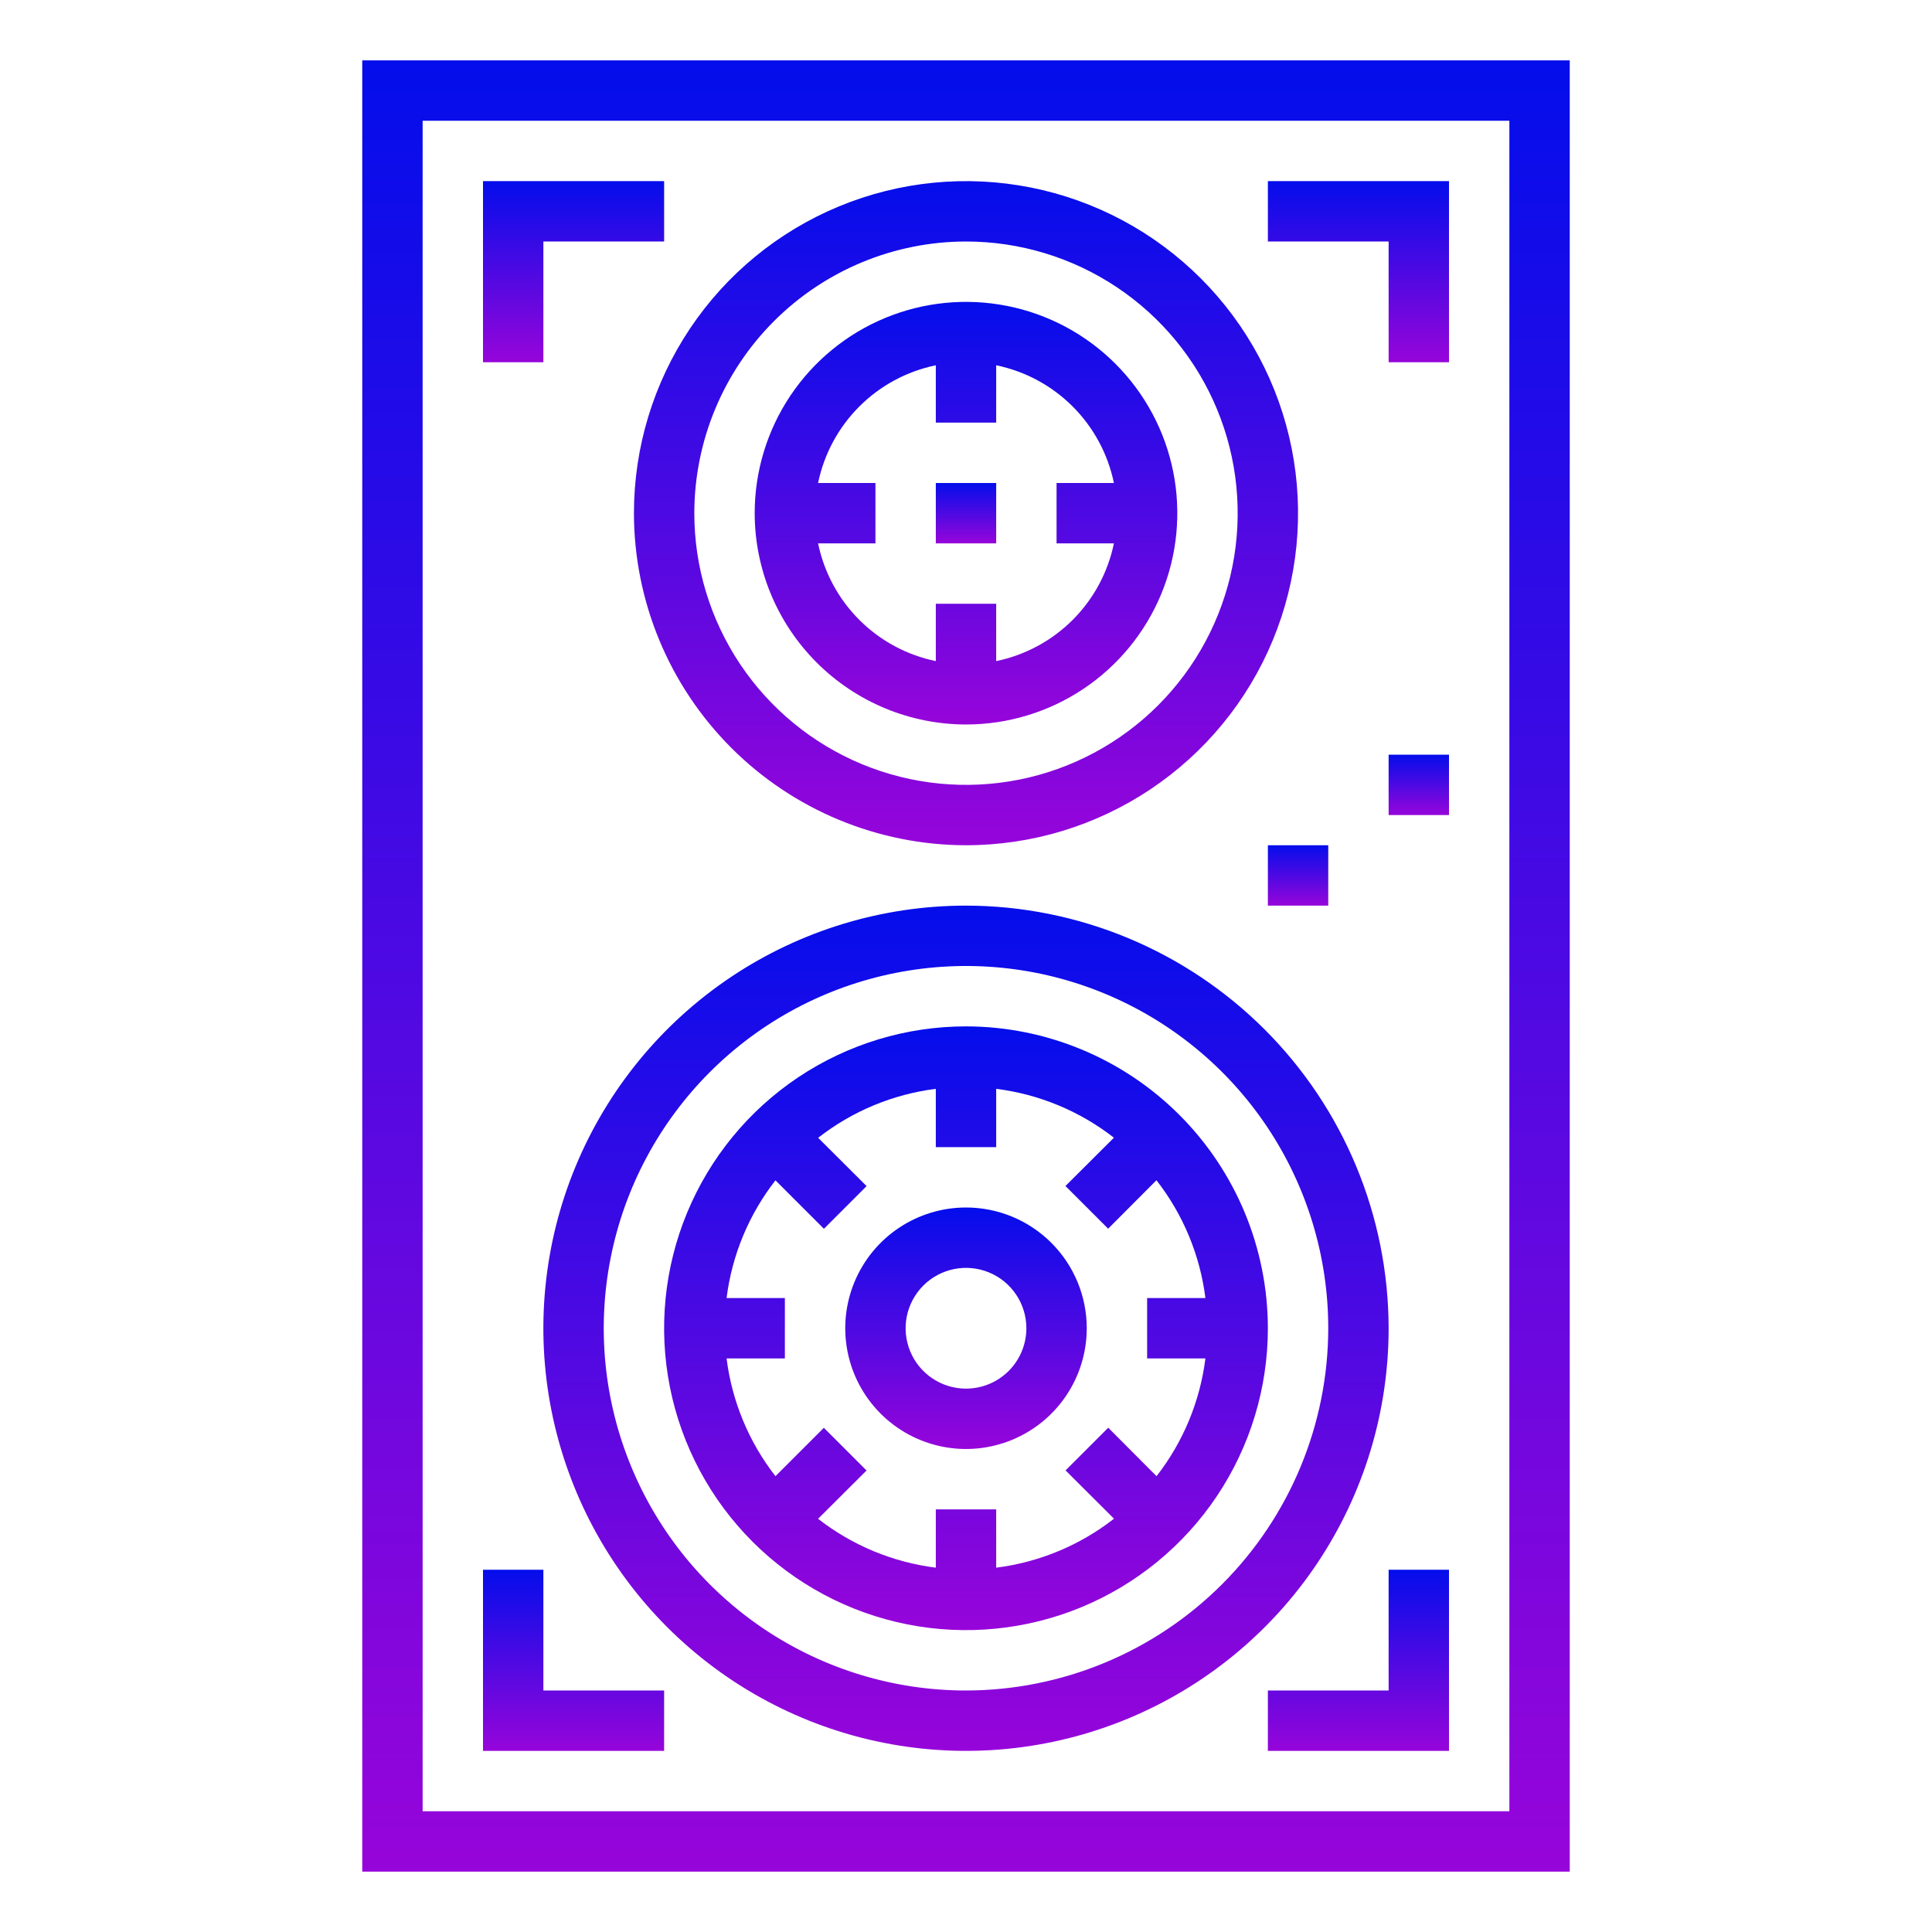
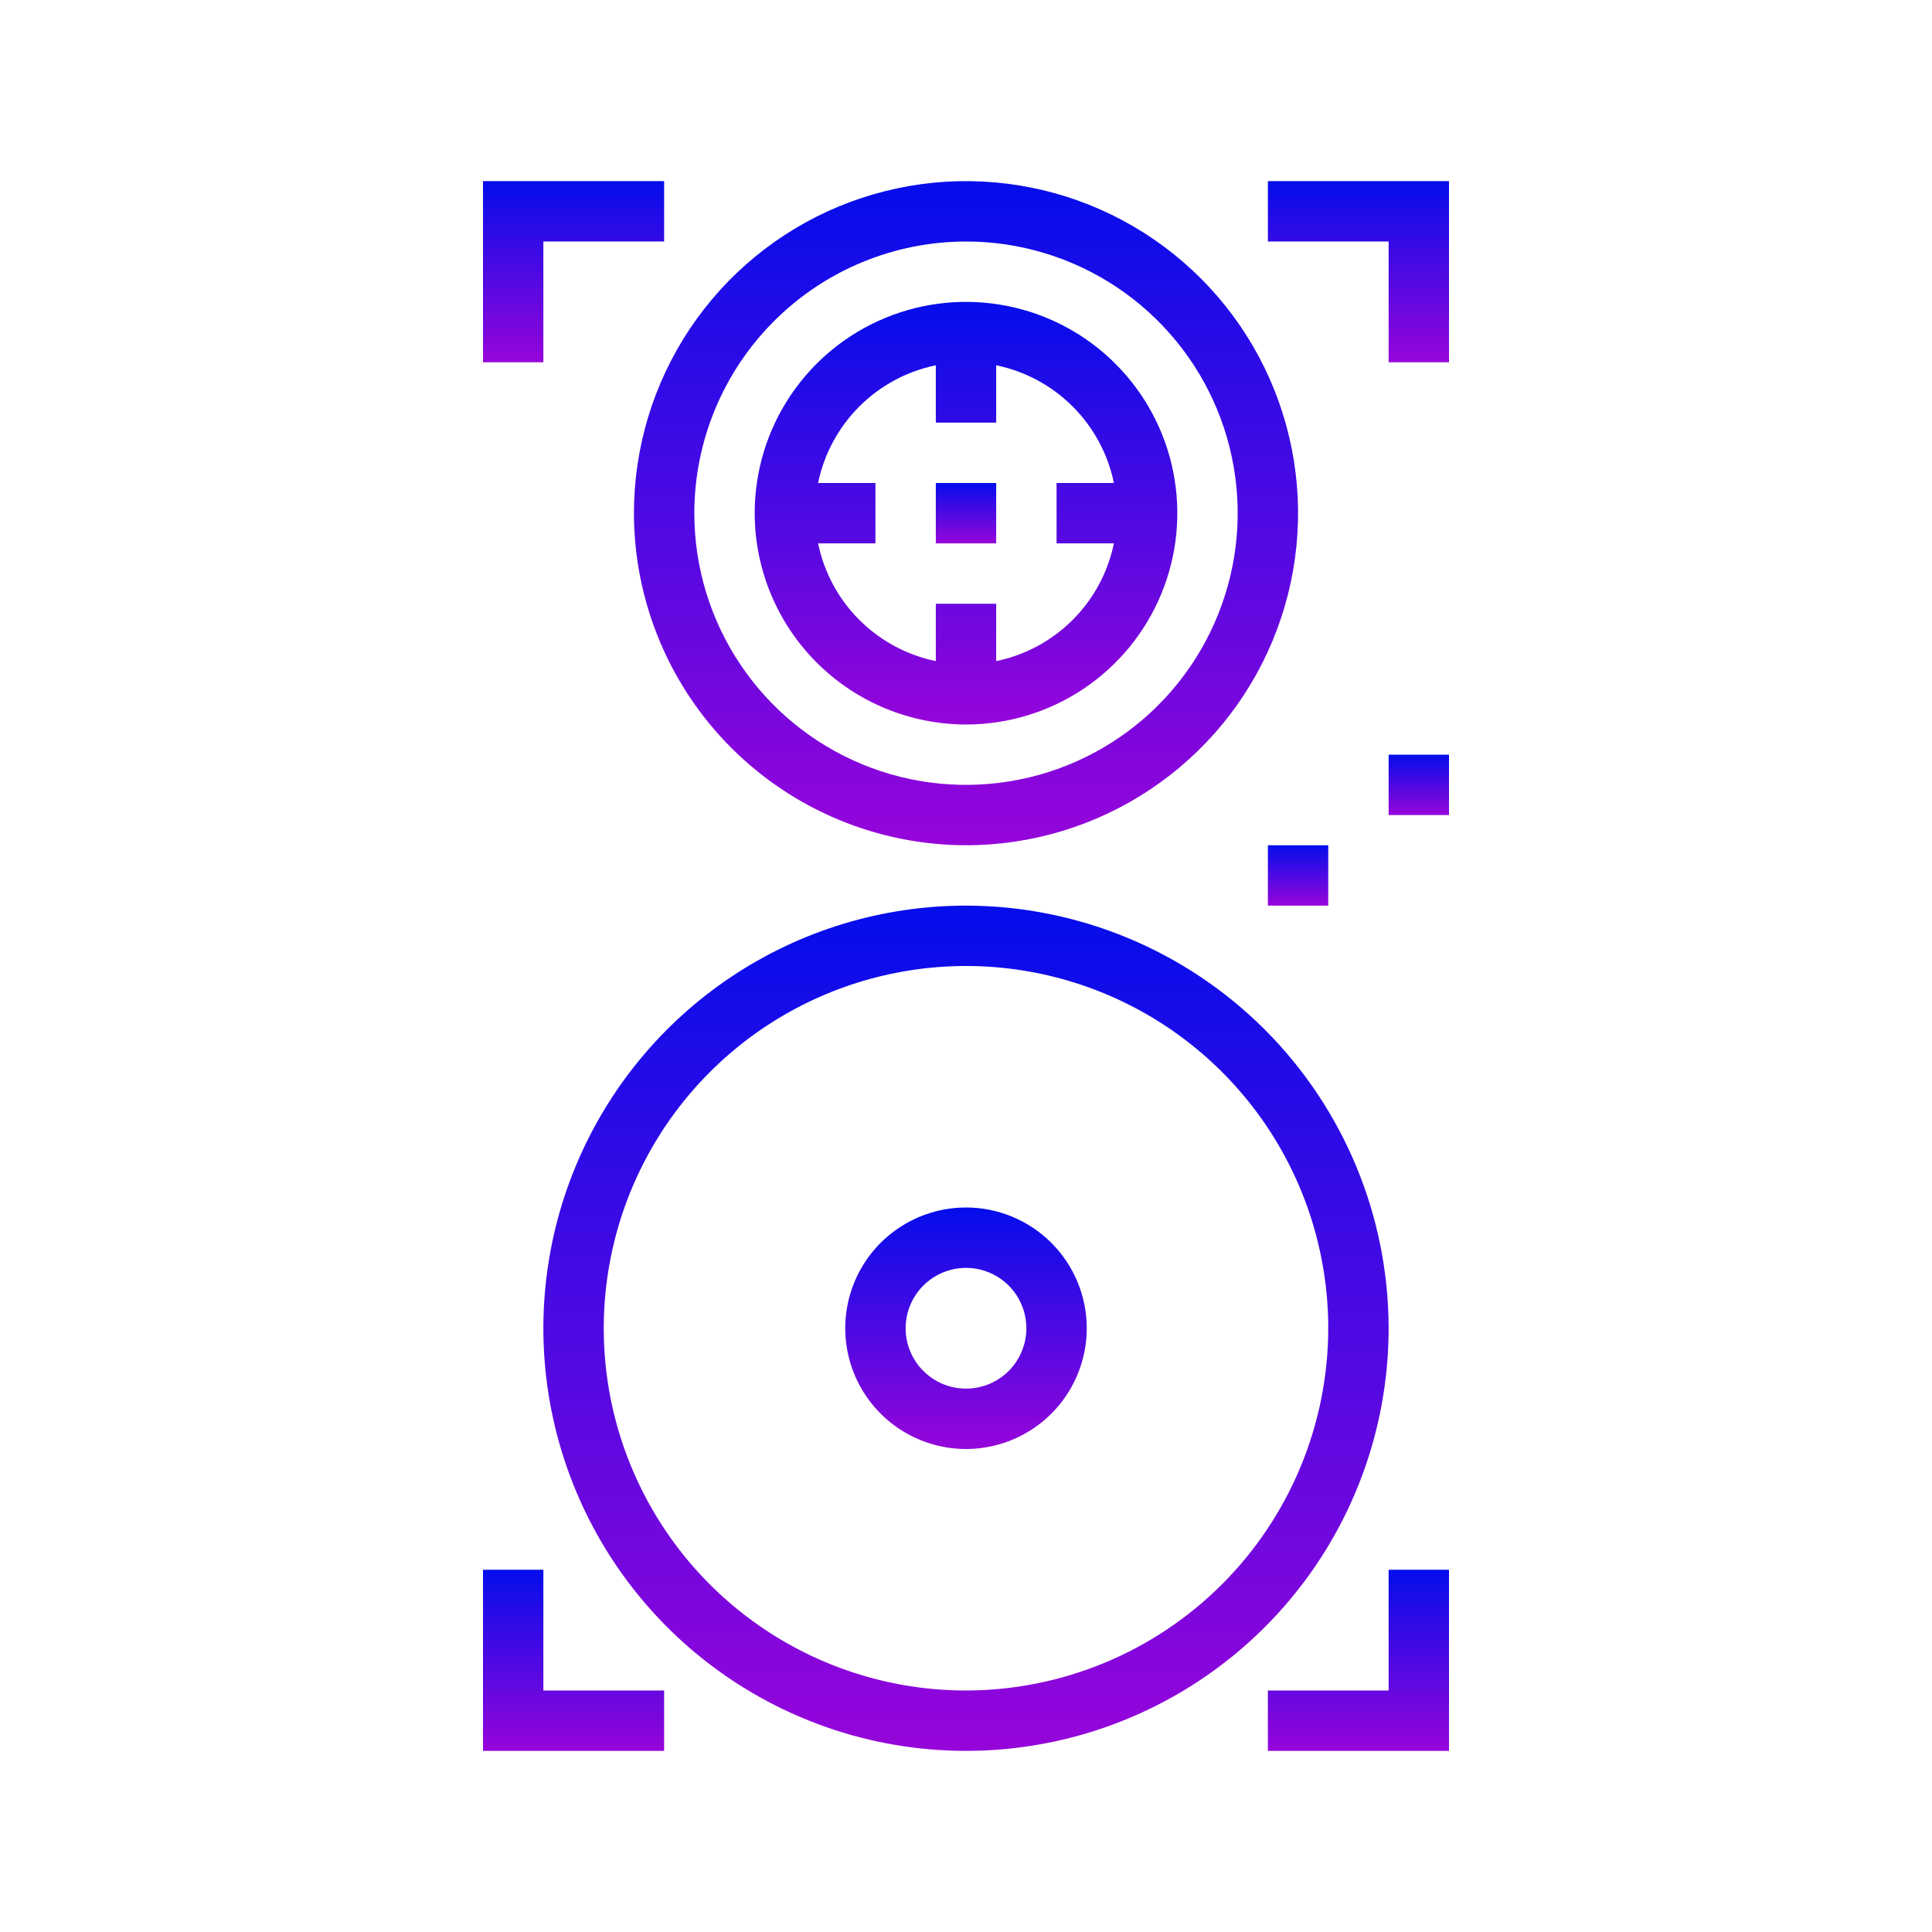
<svg xmlns="http://www.w3.org/2000/svg" width="104" height="104" viewBox="0 0 104 104" fill="none">
-   <path d="M19.5 3.25V100.75H84.5V3.25H19.5ZM81.25 97.5H22.75V6.5H81.25V97.5Z" fill="url(#paint0_linear)" />
  <path d="M52 45.5C55.535 45.5 58.991 44.452 61.931 42.487C64.87 40.523 67.162 37.732 68.514 34.465C69.867 31.199 70.221 27.605 69.531 24.138C68.842 20.67 67.139 17.485 64.639 14.986C62.14 12.486 58.955 10.783 55.487 10.094C52.02 9.404 48.426 9.758 45.16 11.111C41.893 12.464 39.102 14.755 37.138 17.694C35.173 20.634 34.125 24.09 34.125 27.625C34.131 32.364 36.016 36.907 39.367 40.258C42.718 43.609 47.261 45.494 52 45.5ZM52 13C54.892 13 57.72 13.858 60.125 15.465C62.53 17.072 64.405 19.356 65.512 22.028C66.619 24.701 66.908 27.641 66.344 30.478C65.78 33.315 64.387 35.921 62.342 37.967C60.296 40.012 57.69 41.405 54.853 41.969C52.016 42.533 49.076 42.244 46.403 41.137C43.731 40.03 41.447 38.155 39.84 35.75C38.233 33.345 37.375 30.517 37.375 27.625C37.379 23.748 38.922 20.03 41.663 17.288C44.405 14.546 48.123 13.004 52 13Z" fill="url(#paint1_linear)" />
  <path d="M52 39C54.25 39 56.449 38.333 58.32 37.083C60.19 35.833 61.648 34.056 62.509 31.978C63.37 29.9 63.595 27.612 63.157 25.406C62.718 23.199 61.634 21.172 60.043 19.582C58.453 17.991 56.426 16.907 54.219 16.469C52.013 16.03 49.725 16.255 47.647 17.116C45.569 17.977 43.792 19.435 42.542 21.305C41.292 23.176 40.625 25.375 40.625 27.625C40.629 30.641 41.828 33.532 43.961 35.664C46.093 37.797 48.984 38.996 52 39ZM50.375 19.663V22.75H53.625V19.663C55.185 19.984 56.617 20.756 57.743 21.882C58.869 23.008 59.641 24.44 59.962 26H56.875V29.25H59.962C59.641 30.81 58.869 32.242 57.743 33.368C56.617 34.494 55.185 35.266 53.625 35.587V32.5H50.375V35.587C48.815 35.266 47.383 34.494 46.257 33.368C45.131 32.242 44.359 30.81 44.038 29.25H47.125V26H44.038C44.359 24.44 45.131 23.008 46.257 21.882C47.383 20.756 48.815 19.984 50.375 19.663Z" fill="url(#paint2_linear)" />
  <path d="M52 65C50.714 65 49.458 65.381 48.389 66.096C47.32 66.81 46.487 67.825 45.995 69.013C45.503 70.2 45.374 71.507 45.625 72.768C45.876 74.029 46.495 75.187 47.404 76.096C48.313 77.005 49.471 77.624 50.732 77.875C51.993 78.126 53.3 77.997 54.487 77.505C55.675 77.013 56.69 76.18 57.404 75.111C58.119 74.042 58.5 72.786 58.5 71.5C58.5 69.776 57.815 68.123 56.596 66.904C55.377 65.685 53.724 65 52 65ZM52 74.75C51.357 74.75 50.729 74.559 50.194 74.202C49.66 73.845 49.243 73.338 48.997 72.744C48.751 72.15 48.687 71.496 48.812 70.866C48.938 70.236 49.248 69.656 49.702 69.202C50.156 68.748 50.736 68.438 51.366 68.312C51.996 68.187 52.65 68.251 53.244 68.497C53.838 68.743 54.345 69.16 54.702 69.694C55.059 70.229 55.25 70.857 55.25 71.5C55.25 72.362 54.907 73.189 54.298 73.798C53.689 74.407 52.862 74.75 52 74.75Z" fill="url(#paint3_linear)" />
  <path d="M52 48.75C47.501 48.75 43.102 50.084 39.361 52.584C35.62 55.084 32.704 58.637 30.982 62.794C29.26 66.951 28.809 71.525 29.687 75.938C30.565 80.351 32.732 84.405 35.913 87.587C39.095 90.768 43.149 92.935 47.562 93.813C51.975 94.691 56.549 94.24 60.706 92.518C64.863 90.796 68.416 87.88 70.916 84.139C73.416 80.398 74.75 76 74.75 71.5C74.743 65.468 72.345 59.685 68.079 55.42C63.815 51.155 58.032 48.757 52 48.75ZM52 91C48.143 91 44.373 89.856 41.166 87.714C37.959 85.571 35.46 82.525 33.984 78.962C32.508 75.399 32.122 71.478 32.875 67.696C33.627 63.913 35.484 60.439 38.211 57.712C40.939 54.984 44.413 53.127 48.196 52.375C51.978 51.622 55.899 52.008 59.462 53.484C63.025 54.96 66.071 57.46 68.214 60.666C70.356 63.873 71.5 67.643 71.5 71.5C71.495 76.67 69.438 81.627 65.782 85.282C62.127 88.938 57.17 90.994 52 91Z" fill="url(#paint4_linear)" />
-   <path d="M52 55.25C48.786 55.25 45.644 56.203 42.972 57.989C40.3 59.774 38.217 62.312 36.987 65.281C35.757 68.251 35.435 71.518 36.062 74.67C36.689 77.823 38.237 80.718 40.51 82.991C42.782 85.263 45.678 86.811 48.83 87.438C51.982 88.065 55.249 87.743 58.219 86.513C61.188 85.283 63.726 83.2 65.511 80.528C67.297 77.856 68.25 74.714 68.25 71.5C68.245 67.192 66.532 63.061 63.485 60.015C60.439 56.968 56.308 55.255 52 55.25ZM64.888 73.125C64.598 75.436 63.689 77.626 62.257 79.463L59.657 76.854L57.359 79.152L59.967 81.752C58.13 83.187 55.938 84.097 53.625 84.388V81.25H50.375V84.388C48.064 84.098 45.874 83.189 44.038 81.757L46.646 79.157L44.348 76.859L41.743 79.463C40.311 77.626 39.402 75.436 39.112 73.125H42.25V69.875H39.112C39.402 67.564 40.311 65.374 41.743 63.538L44.351 66.146L46.649 63.848L44.041 61.248C45.876 59.815 48.065 58.904 50.375 58.612V61.75H53.625V58.612C55.936 58.902 58.126 59.811 59.962 61.243L57.354 63.843L59.652 66.141L62.252 63.533C63.687 65.37 64.597 67.562 64.888 69.875H61.75V73.125H64.888Z" fill="url(#paint5_linear)" />
  <path d="M29.25 13H35.75V9.75H26V19.5H29.25V13Z" fill="url(#paint6_linear)" />
  <path d="M74.75 19.5H78V9.75H68.25V13H74.75V19.5Z" fill="url(#paint7_linear)" />
  <path d="M35.75 91H29.25V84.5H26V94.25H35.75V91Z" fill="url(#paint8_linear)" />
  <path d="M74.75 91H68.25V94.25H78V84.5H74.75V91Z" fill="url(#paint9_linear)" />
  <path d="M50.375 26H53.625V29.25H50.375V26Z" fill="url(#paint10_linear)" />
  <path d="M74.75 40.625H78V43.875H74.75V40.625Z" fill="url(#paint11_linear)" />
  <path d="M68.25 45.5H71.5V48.75H68.25V45.5Z" fill="url(#paint12_linear)" />
  <defs>
    <linearGradient id="paint0_linear" x1="52" y1="3.25" x2="52" y2="100.75" gradientUnits="userSpaceOnUse">
      <stop stop-color="#040DEB" />
      <stop offset="1" stop-color="#9605DA" />
    </linearGradient>
    <linearGradient id="paint1_linear" x1="52" y1="9.75" x2="52" y2="45.5" gradientUnits="userSpaceOnUse">
      <stop stop-color="#040DEB" />
      <stop offset="1" stop-color="#9605DA" />
    </linearGradient>
    <linearGradient id="paint2_linear" x1="52" y1="16.25" x2="52" y2="39" gradientUnits="userSpaceOnUse">
      <stop stop-color="#040DEB" />
      <stop offset="1" stop-color="#9605DA" />
    </linearGradient>
    <linearGradient id="paint3_linear" x1="52" y1="65" x2="52" y2="78" gradientUnits="userSpaceOnUse">
      <stop stop-color="#040DEB" />
      <stop offset="1" stop-color="#9605DA" />
    </linearGradient>
    <linearGradient id="paint4_linear" x1="52" y1="48.75" x2="52" y2="94.25" gradientUnits="userSpaceOnUse">
      <stop stop-color="#040DEB" />
      <stop offset="1" stop-color="#9605DA" />
    </linearGradient>
    <linearGradient id="paint5_linear" x1="52" y1="55.25" x2="52" y2="87.75" gradientUnits="userSpaceOnUse">
      <stop stop-color="#040DEB" />
      <stop offset="1" stop-color="#9605DA" />
    </linearGradient>
    <linearGradient id="paint6_linear" x1="30.875" y1="9.75" x2="30.875" y2="19.5" gradientUnits="userSpaceOnUse">
      <stop stop-color="#040DEB" />
      <stop offset="1" stop-color="#9605DA" />
    </linearGradient>
    <linearGradient id="paint7_linear" x1="73.125" y1="9.75" x2="73.125" y2="19.5" gradientUnits="userSpaceOnUse">
      <stop stop-color="#040DEB" />
      <stop offset="1" stop-color="#9605DA" />
    </linearGradient>
    <linearGradient id="paint8_linear" x1="30.875" y1="84.5" x2="30.875" y2="94.25" gradientUnits="userSpaceOnUse">
      <stop stop-color="#040DEB" />
      <stop offset="1" stop-color="#9605DA" />
    </linearGradient>
    <linearGradient id="paint9_linear" x1="73.125" y1="84.5" x2="73.125" y2="94.25" gradientUnits="userSpaceOnUse">
      <stop stop-color="#040DEB" />
      <stop offset="1" stop-color="#9605DA" />
    </linearGradient>
    <linearGradient id="paint10_linear" x1="52" y1="26" x2="52" y2="29.25" gradientUnits="userSpaceOnUse">
      <stop stop-color="#040DEB" />
      <stop offset="1" stop-color="#9605DA" />
    </linearGradient>
    <linearGradient id="paint11_linear" x1="76.375" y1="40.625" x2="76.375" y2="43.875" gradientUnits="userSpaceOnUse">
      <stop stop-color="#040DEB" />
      <stop offset="1" stop-color="#9605DA" />
    </linearGradient>
    <linearGradient id="paint12_linear" x1="69.875" y1="45.5" x2="69.875" y2="48.75" gradientUnits="userSpaceOnUse">
      <stop stop-color="#040DEB" />
      <stop offset="1" stop-color="#9605DA" />
    </linearGradient>
  </defs>
</svg>